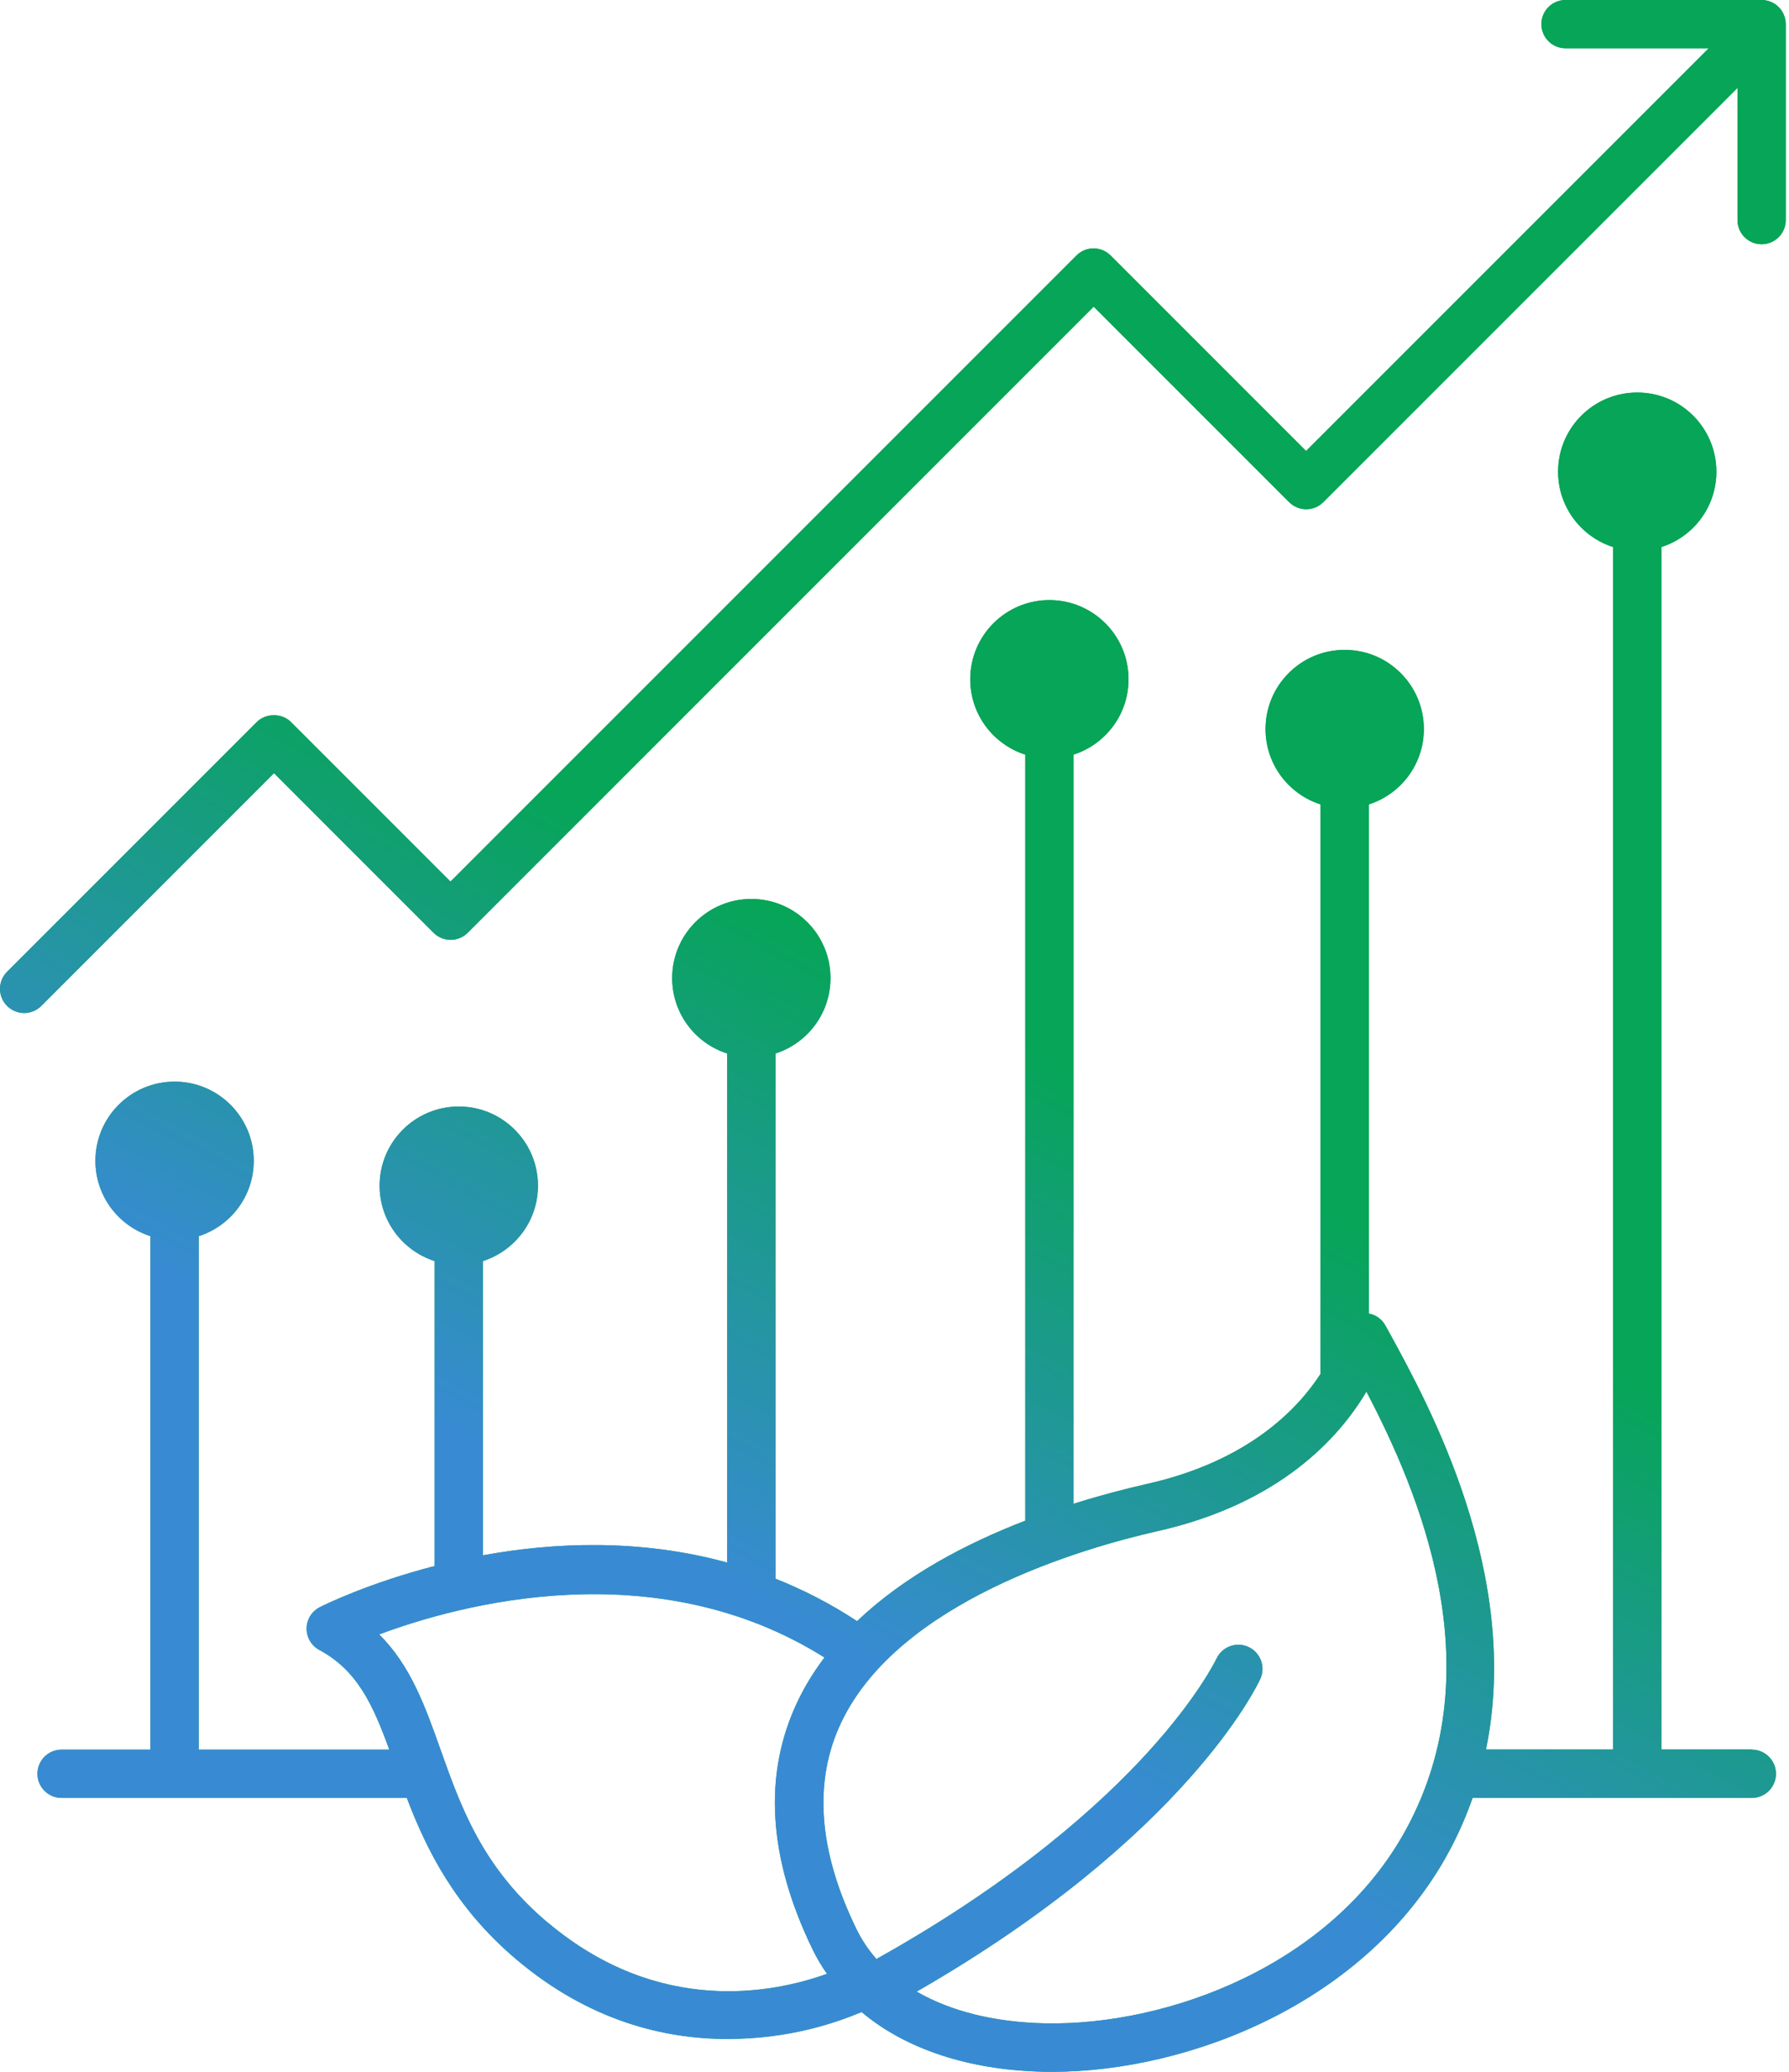
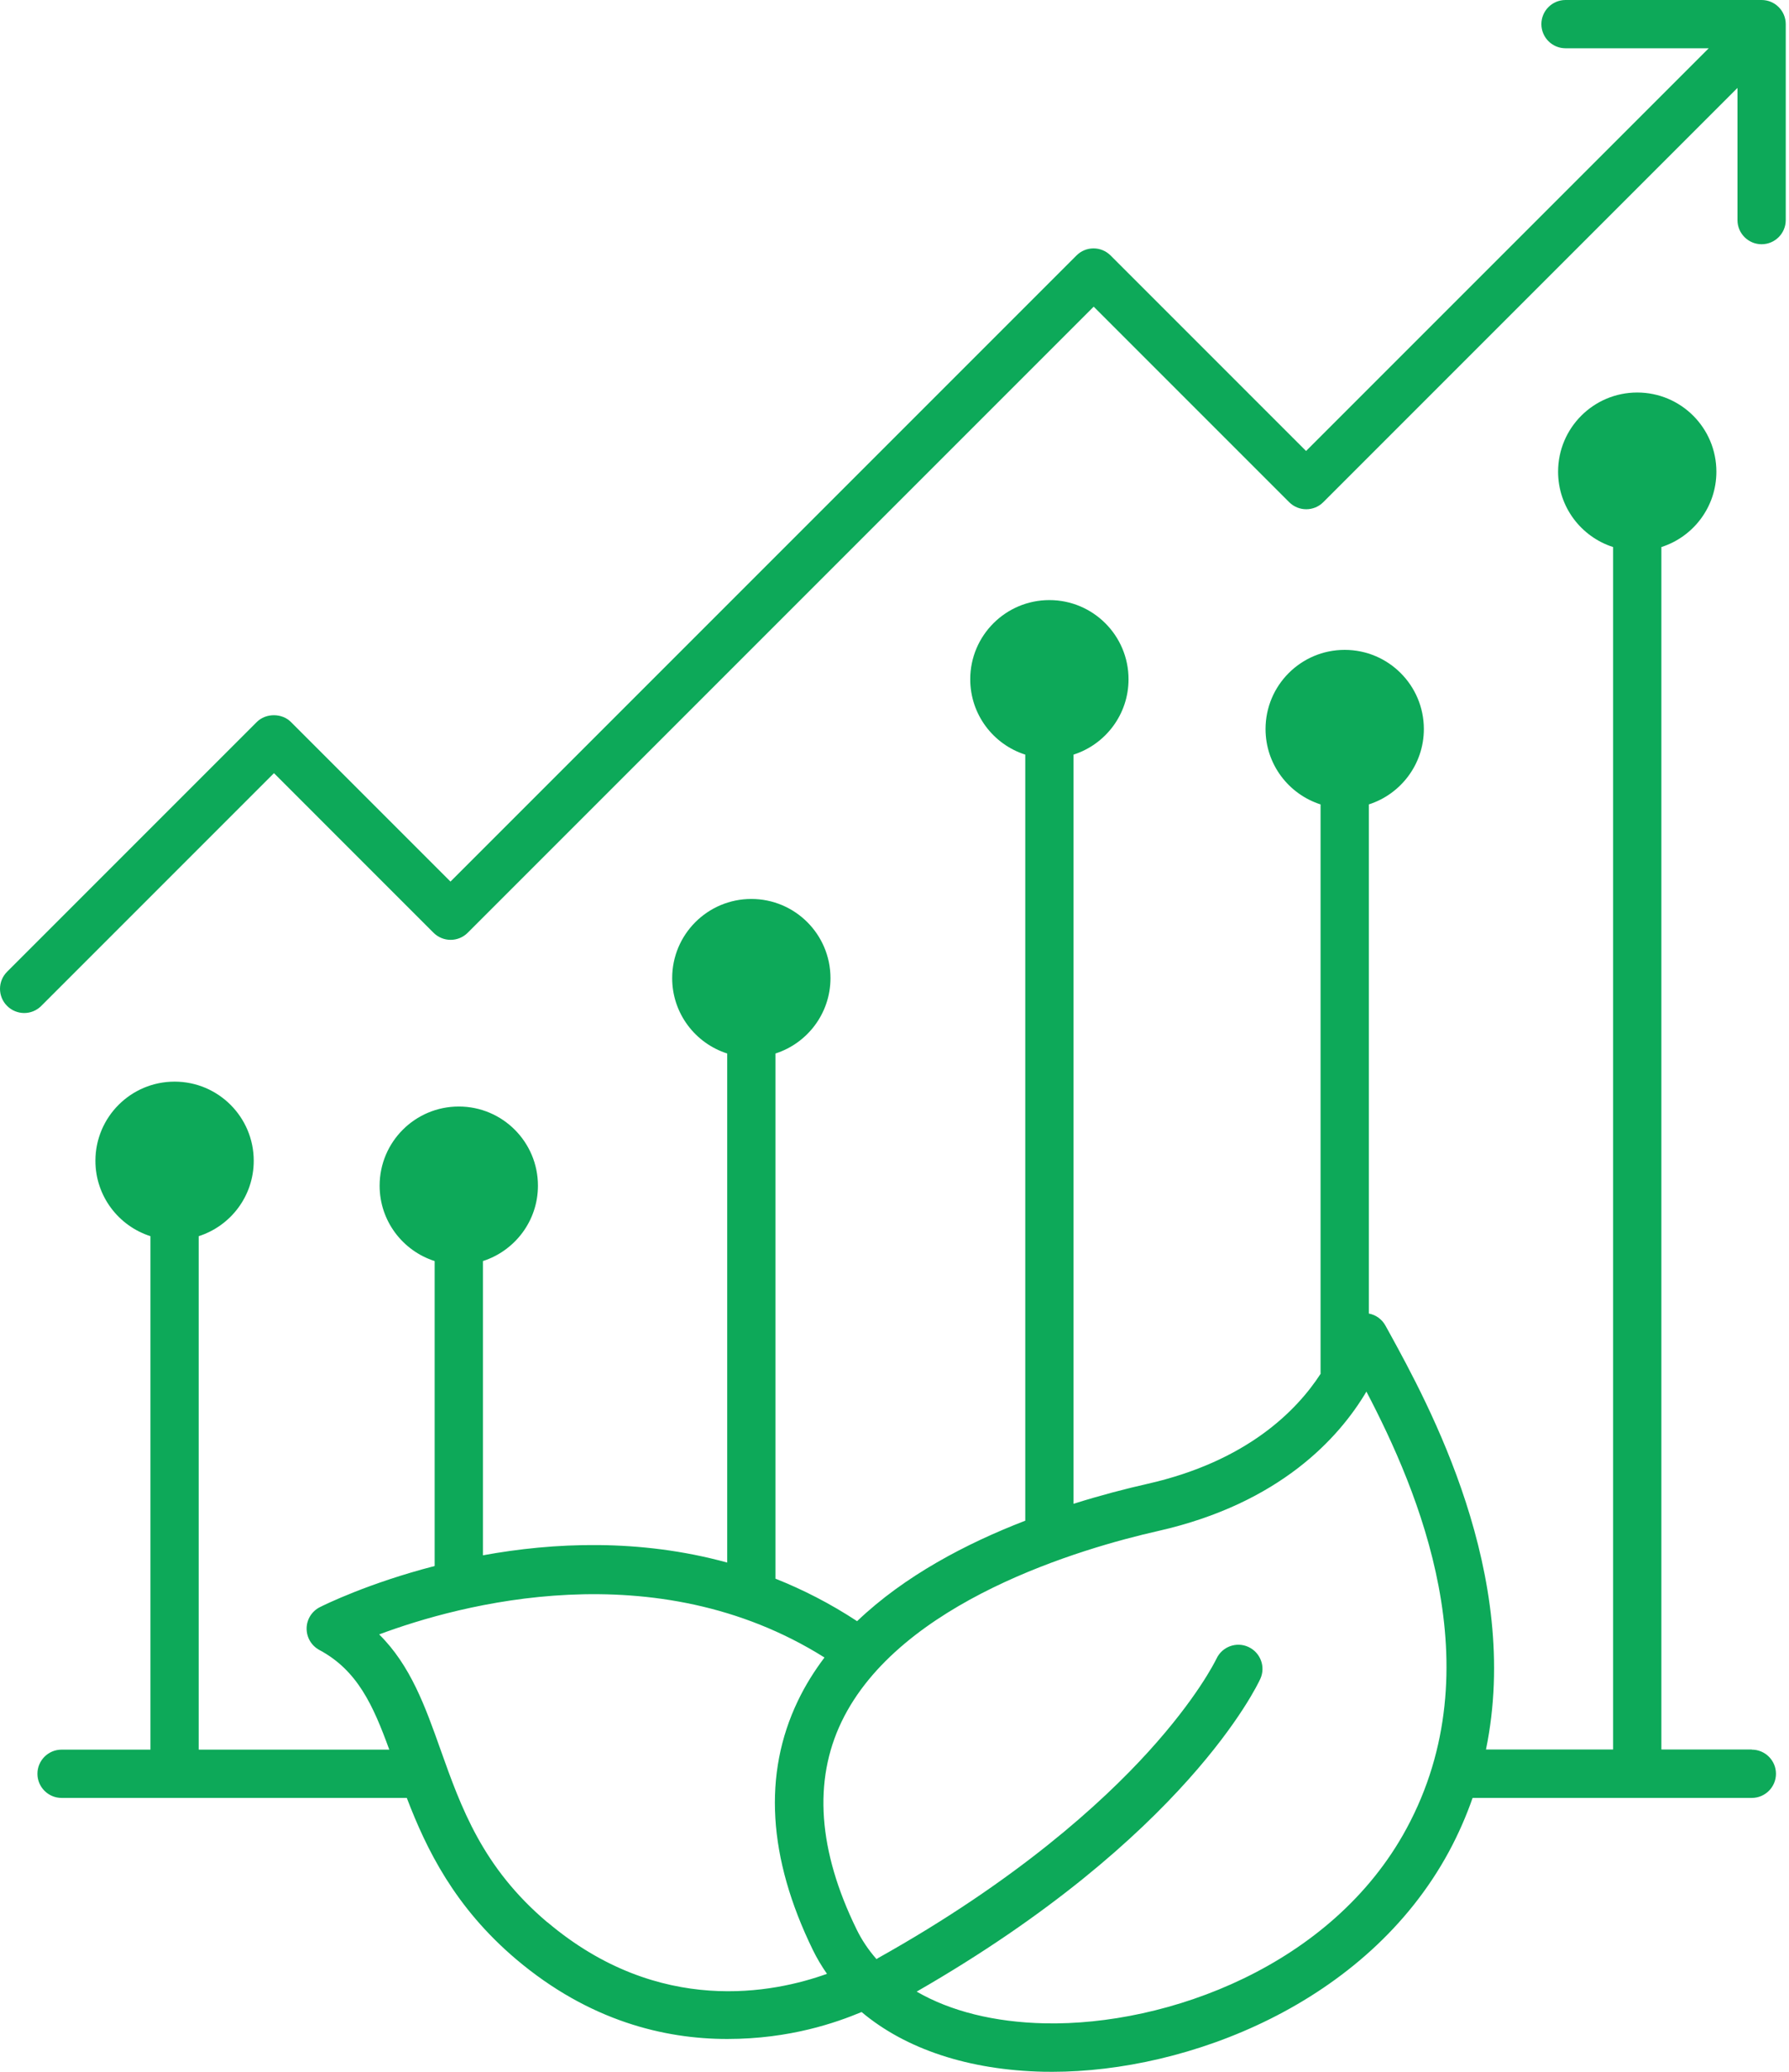
<svg xmlns="http://www.w3.org/2000/svg" width="95" height="110" viewBox="0 0 95 110" fill="none">
  <path fill-rule="evenodd" clip-rule="evenodd" d="M83.132 0H93.538H93.545C94.252 0 94.827 0.575 94.827 1.281V11.687C94.827 12.393 94.252 12.968 93.545 12.968C92.839 12.968 92.264 12.393 92.264 11.687V4.668L70.27 26.662C69.769 27.163 68.96 27.163 68.458 26.662L58.078 16.282L24.837 49.523C24.596 49.764 24.27 49.9 23.929 49.9C23.589 49.9 23.263 49.764 23.021 49.523L14.549 41.05L2.192 53.407C1.94 53.66 1.614 53.785 1.284 53.785C0.955 53.785 0.625 53.656 0.376 53.407C-0.125 52.906 -0.125 52.097 0.376 51.595L13.637 38.334C14.117 37.854 14.97 37.854 15.45 38.334L23.922 46.806L57.163 13.565C57.664 13.063 58.474 13.063 58.975 13.565L69.355 23.945L90.737 2.563H83.132C82.426 2.563 81.851 1.988 81.851 1.281C81.851 0.575 82.426 0 83.132 0ZM88.223 92.887H93.023L93.026 92.895C93.733 92.895 94.308 93.469 94.308 94.176C94.308 94.883 93.733 95.458 93.026 95.458H78.198C77.865 96.413 77.451 97.365 76.942 98.31C72.574 106.387 63.062 110 55.875 110C55.802 110 55.728 109.999 55.654 109.998C55.58 109.998 55.505 109.997 55.432 109.997C51.438 109.912 48.091 108.792 45.752 106.826C44.419 107.382 41.959 108.257 38.62 108.257C35.281 108.257 31.29 107.302 27.423 104.036C24.143 101.264 22.642 98.178 21.602 95.458H3.27C2.563 95.458 1.988 94.883 1.988 94.176C1.988 93.469 2.563 92.895 3.27 92.895H7.989V65.633C6.294 65.091 5.067 63.505 5.067 61.631C5.067 59.31 6.949 57.428 9.271 57.428C11.592 57.428 13.474 59.31 13.474 61.631C13.474 63.505 12.247 65.091 10.552 65.633V92.895H20.672C19.815 90.54 18.98 88.684 16.959 87.604C16.538 87.377 16.278 86.938 16.282 86.458C16.286 85.982 16.557 85.546 16.985 85.33C17.23 85.206 19.566 84.053 23.081 83.145V66.954C21.386 66.412 20.159 64.827 20.159 62.953C20.159 60.631 22.041 58.749 24.363 58.749C26.684 58.749 28.566 60.631 28.566 62.953C28.566 64.827 27.335 66.412 25.644 66.954V82.577C29.371 81.896 33.944 81.68 38.616 82.962V55.934C36.921 55.392 35.694 53.807 35.694 51.932C35.694 49.611 37.576 47.729 39.897 47.729C42.219 47.729 44.1 49.611 44.1 51.932C44.1 53.807 42.87 55.392 41.179 55.934V83.818C42.636 84.397 44.086 85.136 45.514 86.074C48.033 83.668 51.31 81.947 54.444 80.739V40.066C52.748 39.524 51.522 37.939 51.522 36.064C51.522 33.743 53.404 31.861 55.725 31.861C58.046 31.861 59.928 33.743 59.928 36.064C59.928 37.939 58.698 39.524 57.007 40.066V79.842C58.434 79.392 59.775 79.044 60.928 78.784C66.218 77.587 68.862 74.892 70.129 72.937C70.129 72.928 70.128 72.919 70.127 72.909C70.126 72.9 70.125 72.891 70.125 72.882V42.709C68.43 42.167 67.203 40.582 67.203 38.708C67.203 36.386 69.085 34.504 71.406 34.504C73.728 34.504 75.61 36.386 75.61 38.708C75.61 40.582 74.379 42.167 72.688 42.709V69.741C73.058 69.81 73.384 70.041 73.57 70.381L73.783 70.766C75.862 74.559 80.82 83.61 78.909 92.887H85.66V29.045C83.965 28.503 82.738 26.918 82.738 25.044C82.738 22.722 84.62 20.84 86.941 20.84C89.263 20.84 91.144 22.722 91.144 25.044C91.144 26.918 89.918 28.503 88.223 29.045V92.887ZM23.392 92.891C24.487 95.97 25.618 99.152 29.075 102.07V102.063C35.01 107.075 41.12 105.804 43.914 104.798C43.636 104.395 43.379 103.974 43.163 103.527C40.776 98.632 40.509 94.183 42.369 90.306C42.761 89.486 43.24 88.721 43.782 88.003C34.786 82.35 24.406 85.184 20.134 86.777C21.807 88.431 22.583 90.614 23.392 92.891ZM48.677 105.742C50.468 106.778 52.789 107.368 55.483 107.426H55.487C61.971 107.562 70.744 104.384 74.691 97.083C79.333 88.505 75.306 79.135 72.56 73.885C71.114 76.327 67.976 79.82 61.503 81.285C57.472 82.196 47.762 85.012 44.686 91.419C43.181 94.553 43.445 98.251 45.474 102.41C45.755 102.993 46.114 103.527 46.546 104.018C46.559 104.01 46.571 104.001 46.583 103.992C46.595 103.983 46.607 103.974 46.62 103.966C54.015 99.829 58.511 95.725 60.979 93.008C63.547 90.184 64.512 88.24 64.591 88.08C64.594 88.073 64.596 88.07 64.597 88.069C64.893 87.428 65.655 87.146 66.295 87.443C66.936 87.74 67.218 88.498 66.925 89.138C66.768 89.482 62.964 97.53 48.677 105.742Z" fill="#0DA959" />
-   <path fill-rule="evenodd" clip-rule="evenodd" d="M83.132 0H93.538H93.545C94.252 0 94.827 0.575 94.827 1.281V11.687C94.827 12.393 94.252 12.968 93.545 12.968C92.839 12.968 92.264 12.393 92.264 11.687V4.668L70.27 26.662C69.769 27.163 68.96 27.163 68.458 26.662L58.078 16.282L24.837 49.523C24.596 49.764 24.27 49.9 23.929 49.9C23.589 49.9 23.263 49.764 23.021 49.523L14.549 41.05L2.192 53.407C1.94 53.66 1.614 53.785 1.284 53.785C0.955 53.785 0.625 53.656 0.376 53.407C-0.125 52.906 -0.125 52.097 0.376 51.595L13.637 38.334C14.117 37.854 14.97 37.854 15.45 38.334L23.922 46.806L57.163 13.565C57.664 13.063 58.474 13.063 58.975 13.565L69.355 23.945L90.737 2.563H83.132C82.426 2.563 81.851 1.988 81.851 1.281C81.851 0.575 82.426 0 83.132 0ZM88.223 92.887H93.023L93.026 92.895C93.733 92.895 94.308 93.469 94.308 94.176C94.308 94.883 93.733 95.458 93.026 95.458H78.198C77.865 96.413 77.451 97.365 76.942 98.31C72.574 106.387 63.062 110 55.875 110C55.802 110 55.728 109.999 55.654 109.998C55.58 109.998 55.505 109.997 55.432 109.997C51.438 109.912 48.091 108.792 45.752 106.826C44.419 107.382 41.959 108.257 38.62 108.257C35.281 108.257 31.29 107.302 27.423 104.036C24.143 101.264 22.642 98.178 21.602 95.458H3.27C2.563 95.458 1.988 94.883 1.988 94.176C1.988 93.469 2.563 92.895 3.27 92.895H7.989V65.633C6.294 65.091 5.067 63.505 5.067 61.631C5.067 59.31 6.949 57.428 9.271 57.428C11.592 57.428 13.474 59.31 13.474 61.631C13.474 63.505 12.247 65.091 10.552 65.633V92.895H20.672C19.815 90.54 18.98 88.684 16.959 87.604C16.538 87.377 16.278 86.938 16.282 86.458C16.286 85.982 16.557 85.546 16.985 85.33C17.23 85.206 19.566 84.053 23.081 83.145V66.954C21.386 66.412 20.159 64.827 20.159 62.953C20.159 60.631 22.041 58.749 24.363 58.749C26.684 58.749 28.566 60.631 28.566 62.953C28.566 64.827 27.335 66.412 25.644 66.954V82.577C29.371 81.896 33.944 81.68 38.616 82.962V55.934C36.921 55.392 35.694 53.807 35.694 51.932C35.694 49.611 37.576 47.729 39.897 47.729C42.219 47.729 44.1 49.611 44.1 51.932C44.1 53.807 42.87 55.392 41.179 55.934V83.818C42.636 84.397 44.086 85.136 45.514 86.074C48.033 83.668 51.31 81.947 54.444 80.739V40.066C52.748 39.524 51.522 37.939 51.522 36.064C51.522 33.743 53.404 31.861 55.725 31.861C58.046 31.861 59.928 33.743 59.928 36.064C59.928 37.939 58.698 39.524 57.007 40.066V79.842C58.434 79.392 59.775 79.044 60.928 78.784C66.218 77.587 68.862 74.892 70.129 72.937C70.129 72.928 70.128 72.919 70.127 72.909C70.126 72.9 70.125 72.891 70.125 72.882V42.709C68.43 42.167 67.203 40.582 67.203 38.708C67.203 36.386 69.085 34.504 71.406 34.504C73.728 34.504 75.61 36.386 75.61 38.708C75.61 40.582 74.379 42.167 72.688 42.709V69.741C73.058 69.81 73.384 70.041 73.57 70.381L73.783 70.766C75.862 74.559 80.82 83.61 78.909 92.887H85.66V29.045C83.965 28.503 82.738 26.918 82.738 25.044C82.738 22.722 84.62 20.84 86.941 20.84C89.263 20.84 91.144 22.722 91.144 25.044C91.144 26.918 89.918 28.503 88.223 29.045V92.887ZM23.392 92.891C24.487 95.97 25.618 99.152 29.075 102.07V102.063C35.01 107.075 41.12 105.804 43.914 104.798C43.636 104.395 43.379 103.974 43.163 103.527C40.776 98.632 40.509 94.183 42.369 90.306C42.761 89.486 43.24 88.721 43.782 88.003C34.786 82.35 24.406 85.184 20.134 86.777C21.807 88.431 22.583 90.614 23.392 92.891ZM48.677 105.742C50.468 106.778 52.789 107.368 55.483 107.426H55.487C61.971 107.562 70.744 104.384 74.691 97.083C79.333 88.505 75.306 79.135 72.56 73.885C71.114 76.327 67.976 79.82 61.503 81.285C57.472 82.196 47.762 85.012 44.686 91.419C43.181 94.553 43.445 98.251 45.474 102.41C45.755 102.993 46.114 103.527 46.546 104.018C46.559 104.01 46.571 104.001 46.583 103.992C46.595 103.983 46.607 103.974 46.62 103.966C54.015 99.829 58.511 95.725 60.979 93.008C63.547 90.184 64.512 88.24 64.591 88.08C64.594 88.073 64.596 88.07 64.597 88.069C64.893 87.428 65.655 87.146 66.295 87.443C66.936 87.74 67.218 88.498 66.925 89.138C66.768 89.482 62.964 97.53 48.677 105.742Z" fill="url(#paint0_linear_1888_2270)" />
  <defs>
    <linearGradient id="paint0_linear_1888_2270" x1="54.739" y1="55.569" x2="39.059" y2="84.271" gradientUnits="userSpaceOnUse">
      <stop stop-color="#06A557" />
      <stop offset="1" stop-color="#388BD3" />
    </linearGradient>
  </defs>
</svg>